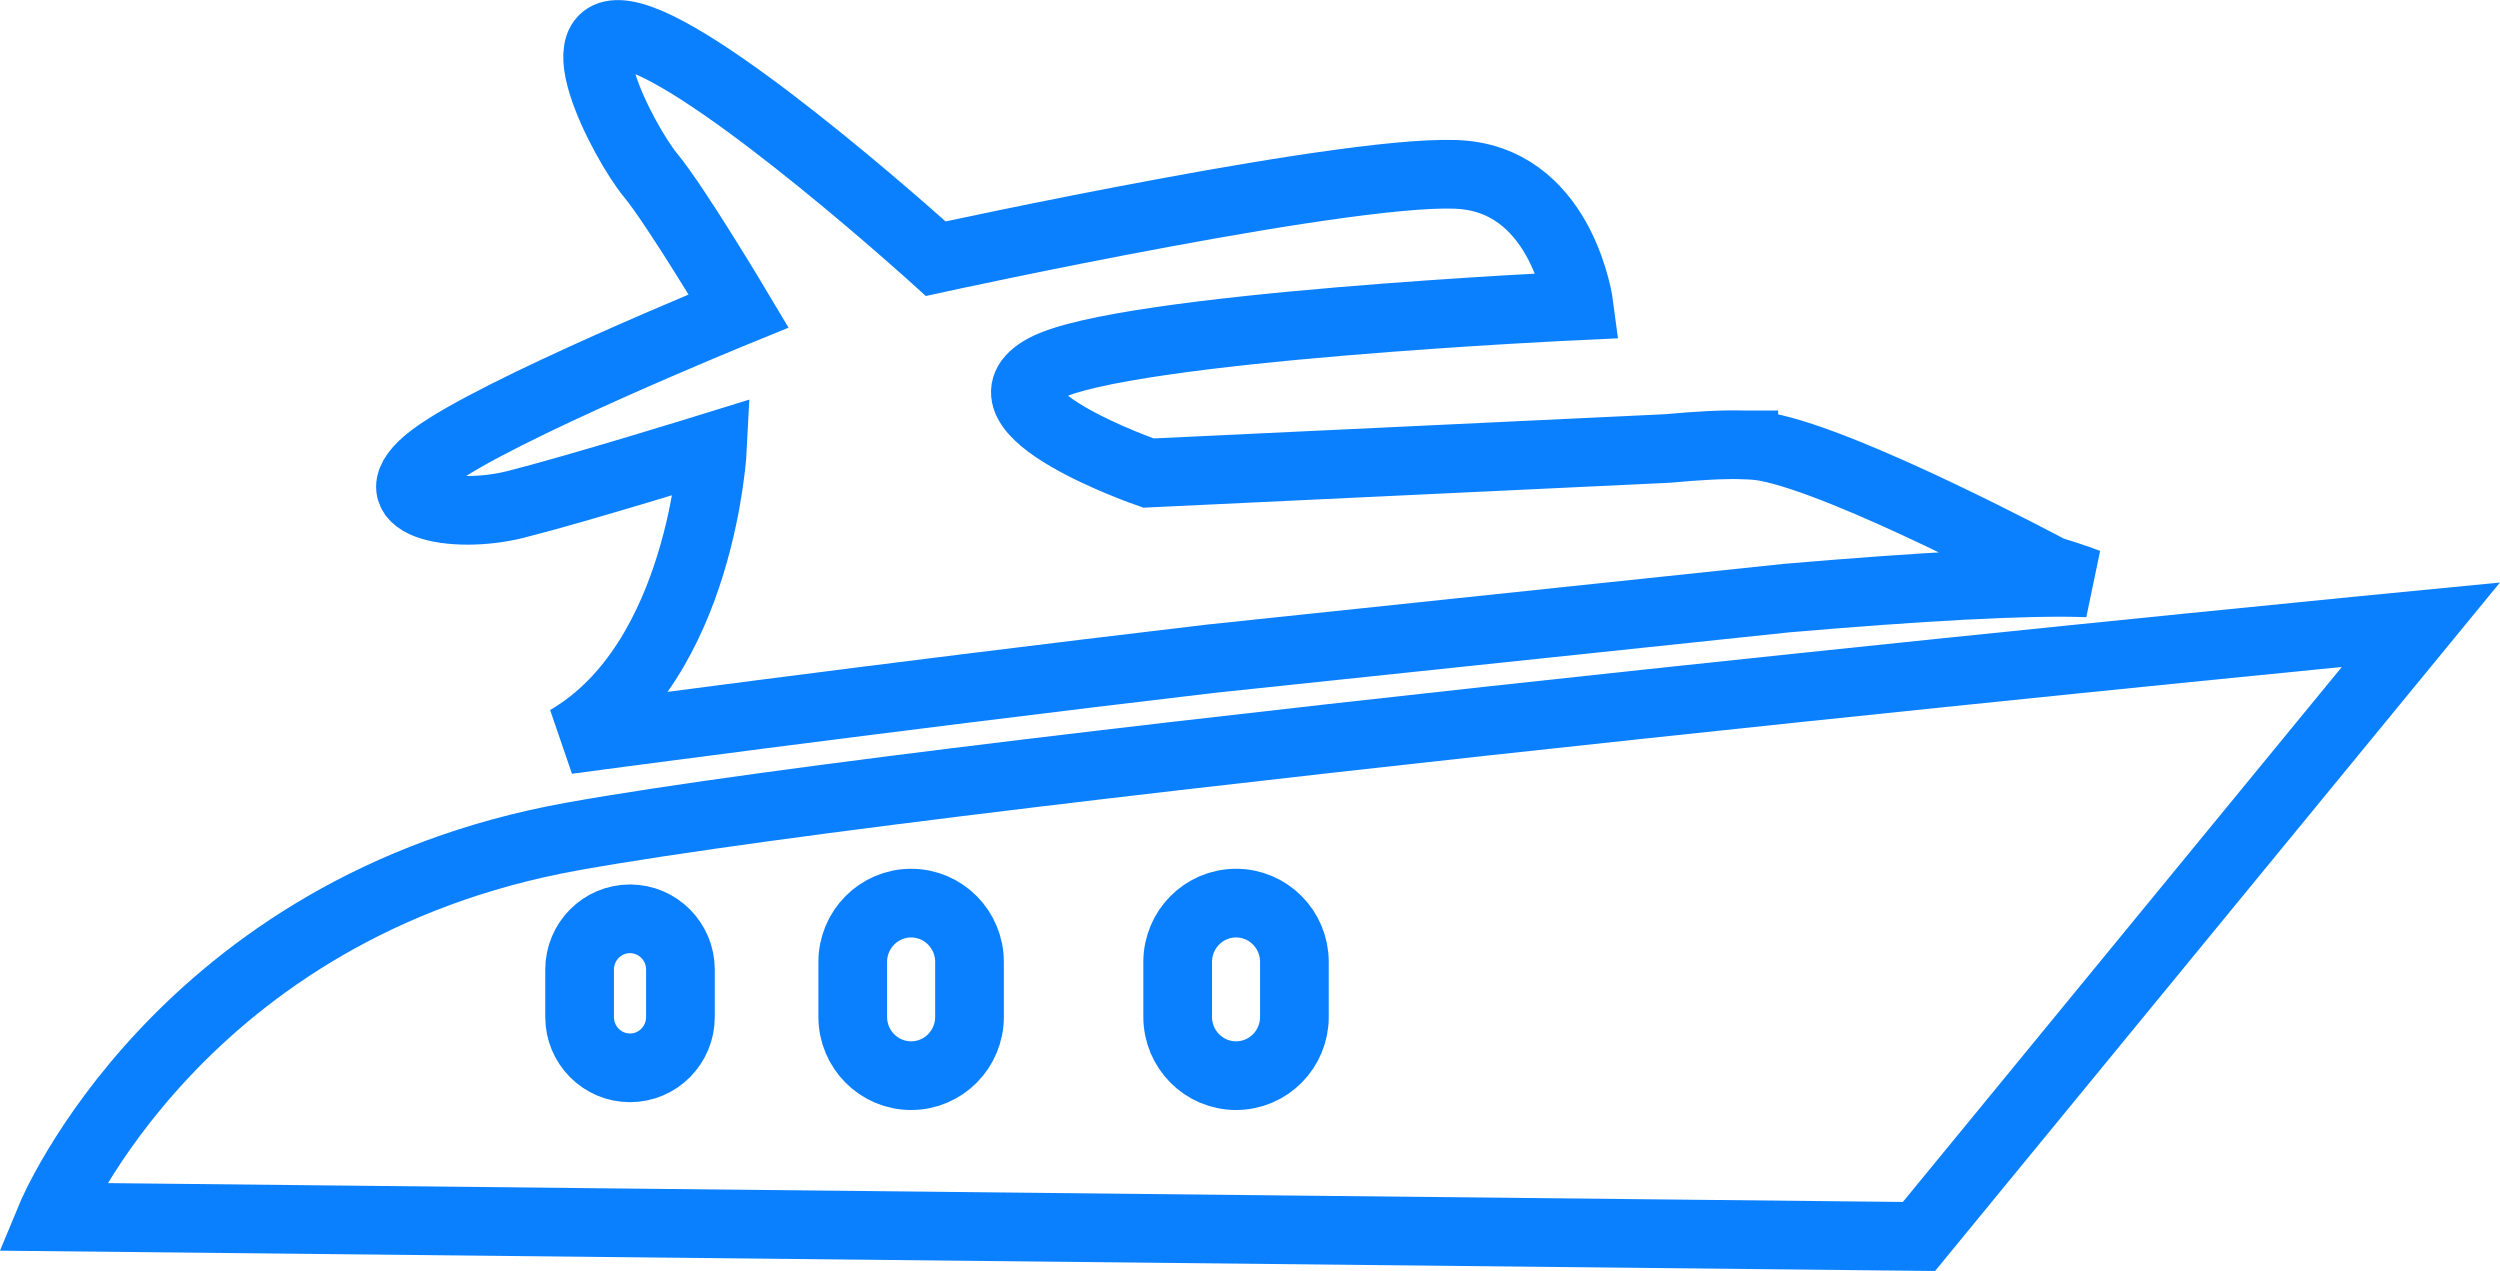
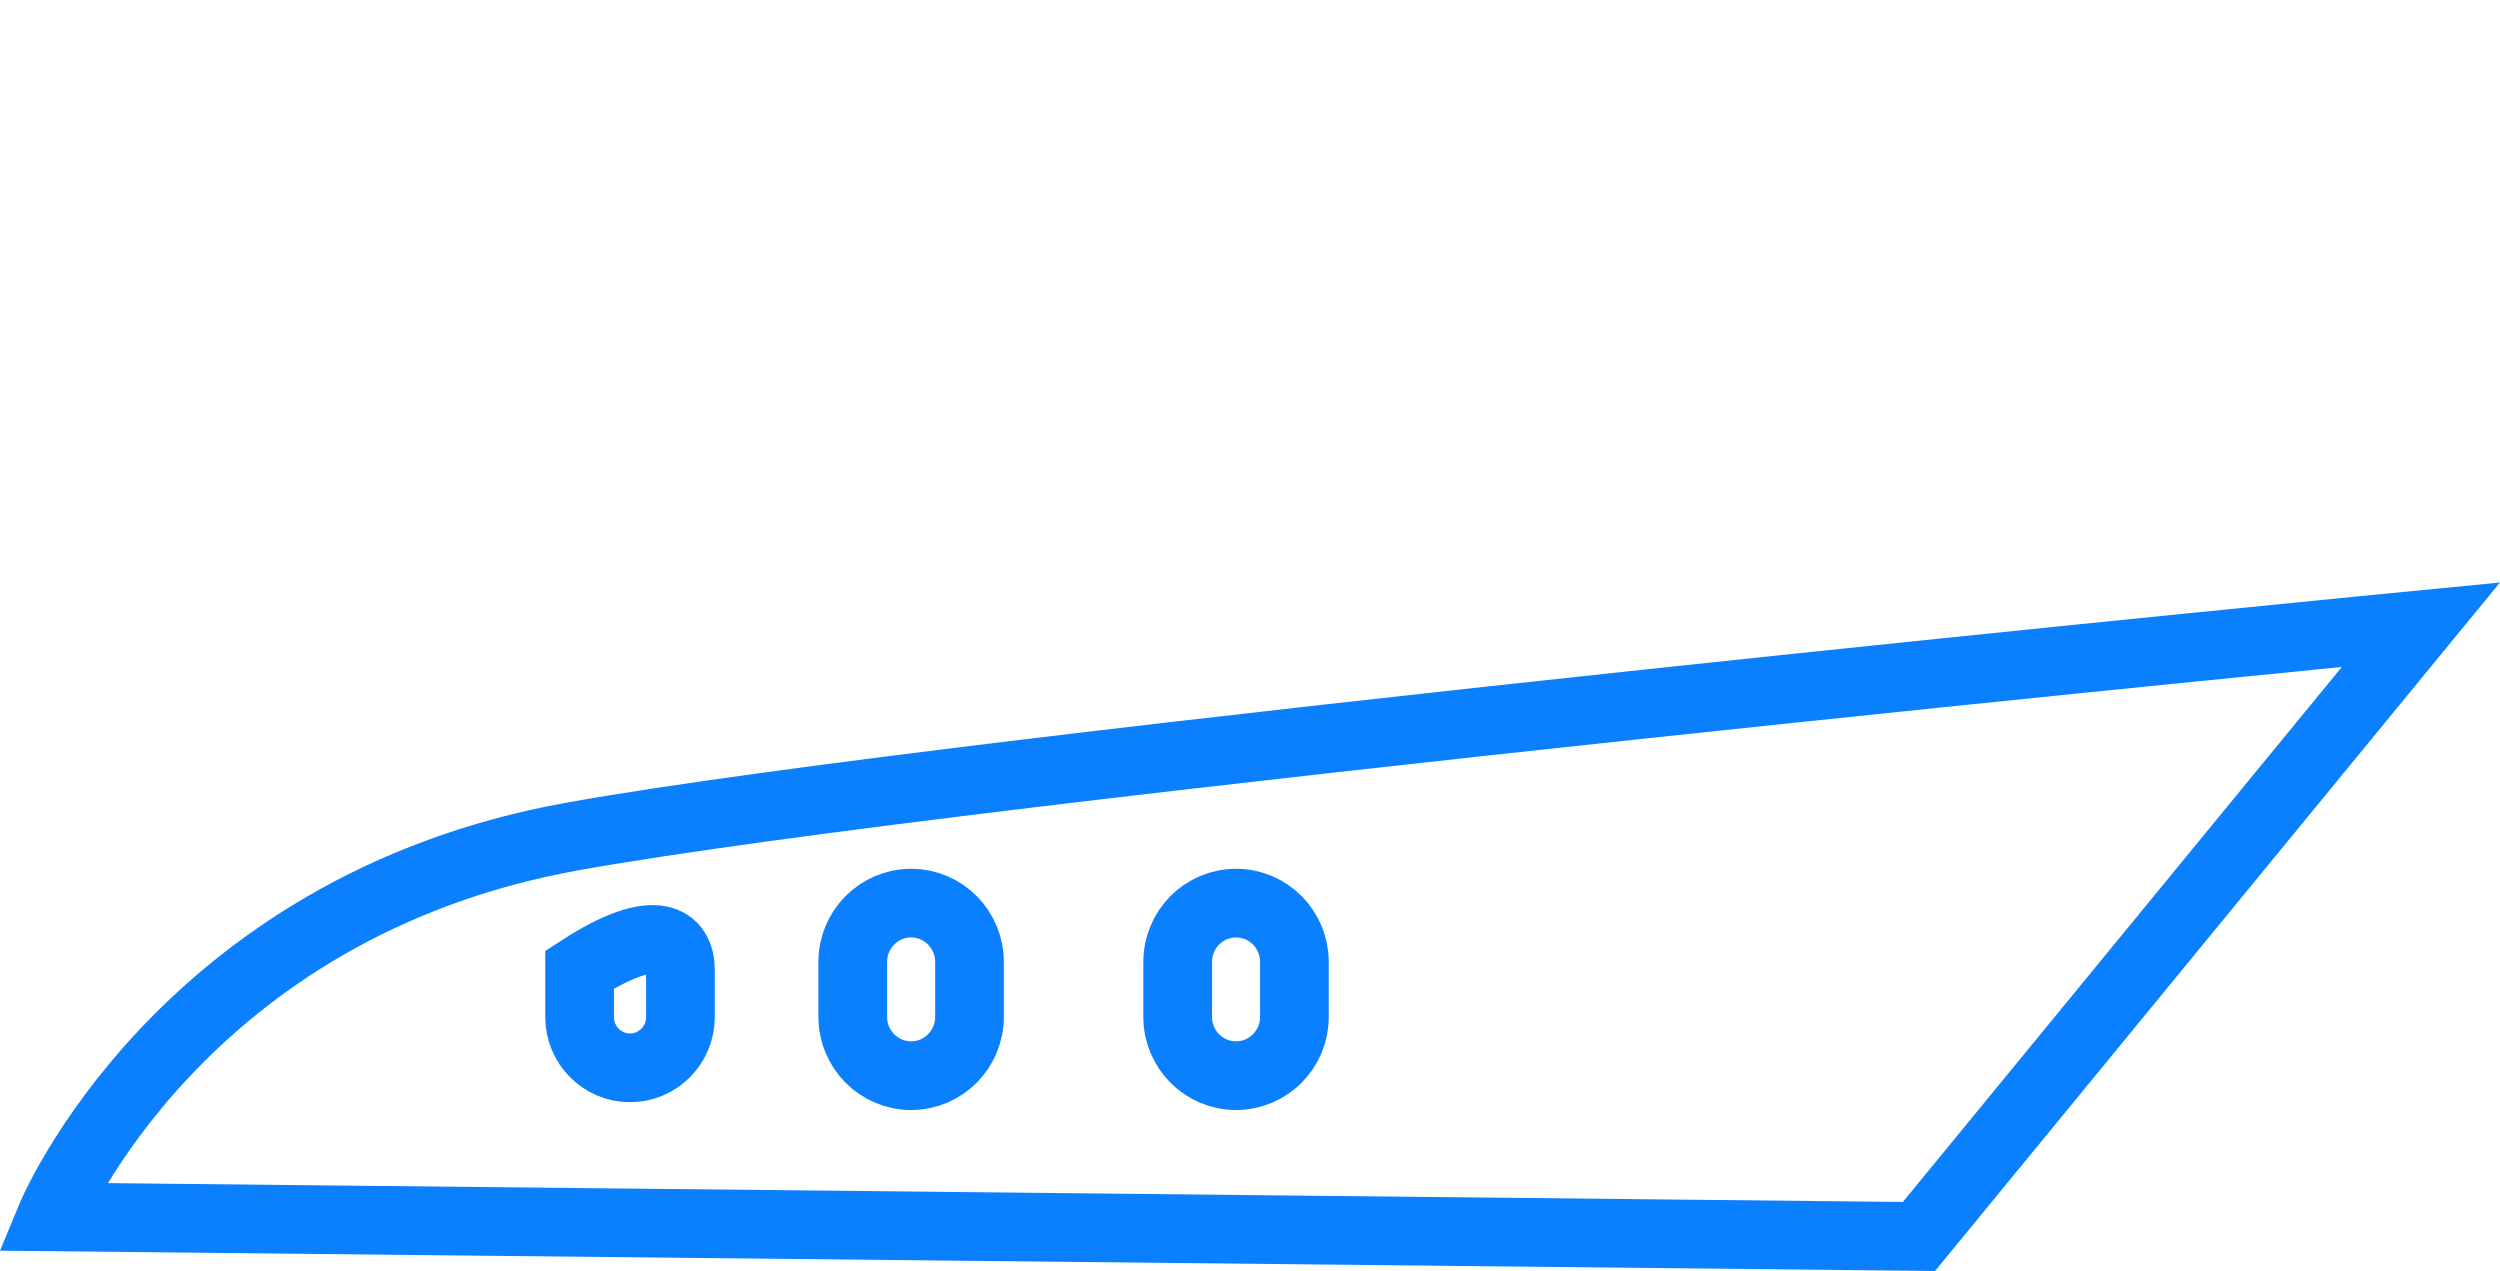
<svg xmlns="http://www.w3.org/2000/svg" width="72.792px" height="37.007px" viewBox="0 0 72.792 37.007" version="1.1">
  <title>boat</title>
  <g id="Page-1" stroke="none" stroke-width="1" fill="none" fill-rule="evenodd">
    <g id="boat" transform="translate(1.49, 1.002)" fill-rule="nonzero" stroke="#0B80FF" stroke-width="2">
-       <path d="M13.52,13.686 C15.333,13.229 19.26,12.011 19.26,12.011 C19.26,12.011 18.959,18.253 15.03,20.536 C15.03,20.536 23.871,19.344 33.789,18.175 L50.529,16.413 C54.35,16.086 57.499,15.902 59.294,15.969 C59.294,15.969 58.929,15.826 58.207,15.604 C58.189,15.594 52.341,12.467 49.927,12.011 C49.755,11.978 49.538,11.96 49.284,11.952 L49.284,11.951 L49.282,11.951 C48.706,11.933 47.938,11.975 47.067,12.056 L31.95,12.772 C31.95,12.772 26.663,10.945 28.93,9.727 C31.194,8.51 44.489,7.9 44.489,7.9 C44.489,7.9 44.036,4.398 41.166,4.094 C38.296,3.79 25.757,6.53 25.757,6.53 C25.757,6.53 19.714,1.049 17.146,0.136 C14.577,-0.778 16.692,3.18 17.447,4.094 C18.203,5.007 20.016,8.052 20.016,8.052 C20.016,8.052 12.916,10.945 11.103,12.315 C9.29,13.686 11.707,14.142 13.52,13.686" id="Fill-58" />
-       <path d="M36.199,28.606 C36.199,29.552 35.439,30.318 34.5,30.318 C33.561,30.318 32.8,29.552 32.8,28.606 L32.8,27.007 C32.8,26.061 33.561,25.294 34.5,25.294 C35.439,25.294 36.199,26.061 36.199,27.007 L36.199,28.606 Z M26.739,28.606 C26.739,29.552 25.978,30.318 25.039,30.318 C24.101,30.318 23.339,29.552 23.339,28.606 L23.339,27.007 C23.339,26.061 24.101,25.294 25.039,25.294 C25.978,25.294 26.739,26.061 26.739,27.007 L26.739,28.606 Z M18.322,28.611 C18.322,29.427 17.664,30.09 16.854,30.09 C16.043,30.09 15.386,29.427 15.386,28.611 L15.386,27.23 C15.386,26.413 16.043,25.751 16.854,25.751 C17.664,25.751 18.322,26.413 18.322,27.23 L18.322,28.611 Z M0,34.429 L54.384,35 L69,17.187 C69,17.187 26.624,21.298 15.182,23.353 C3.739,25.408 0,34.429 0,34.429 Z" id="Fill-59" />
+       <path d="M36.199,28.606 C36.199,29.552 35.439,30.318 34.5,30.318 C33.561,30.318 32.8,29.552 32.8,28.606 L32.8,27.007 C32.8,26.061 33.561,25.294 34.5,25.294 C35.439,25.294 36.199,26.061 36.199,27.007 L36.199,28.606 Z M26.739,28.606 C26.739,29.552 25.978,30.318 25.039,30.318 C24.101,30.318 23.339,29.552 23.339,28.606 L23.339,27.007 C23.339,26.061 24.101,25.294 25.039,25.294 C25.978,25.294 26.739,26.061 26.739,27.007 L26.739,28.606 Z M18.322,28.611 C18.322,29.427 17.664,30.09 16.854,30.09 C16.043,30.09 15.386,29.427 15.386,28.611 L15.386,27.23 C17.664,25.751 18.322,26.413 18.322,27.23 L18.322,28.611 Z M0,34.429 L54.384,35 L69,17.187 C69,17.187 26.624,21.298 15.182,23.353 C3.739,25.408 0,34.429 0,34.429 Z" id="Fill-59" />
    </g>
  </g>
</svg>